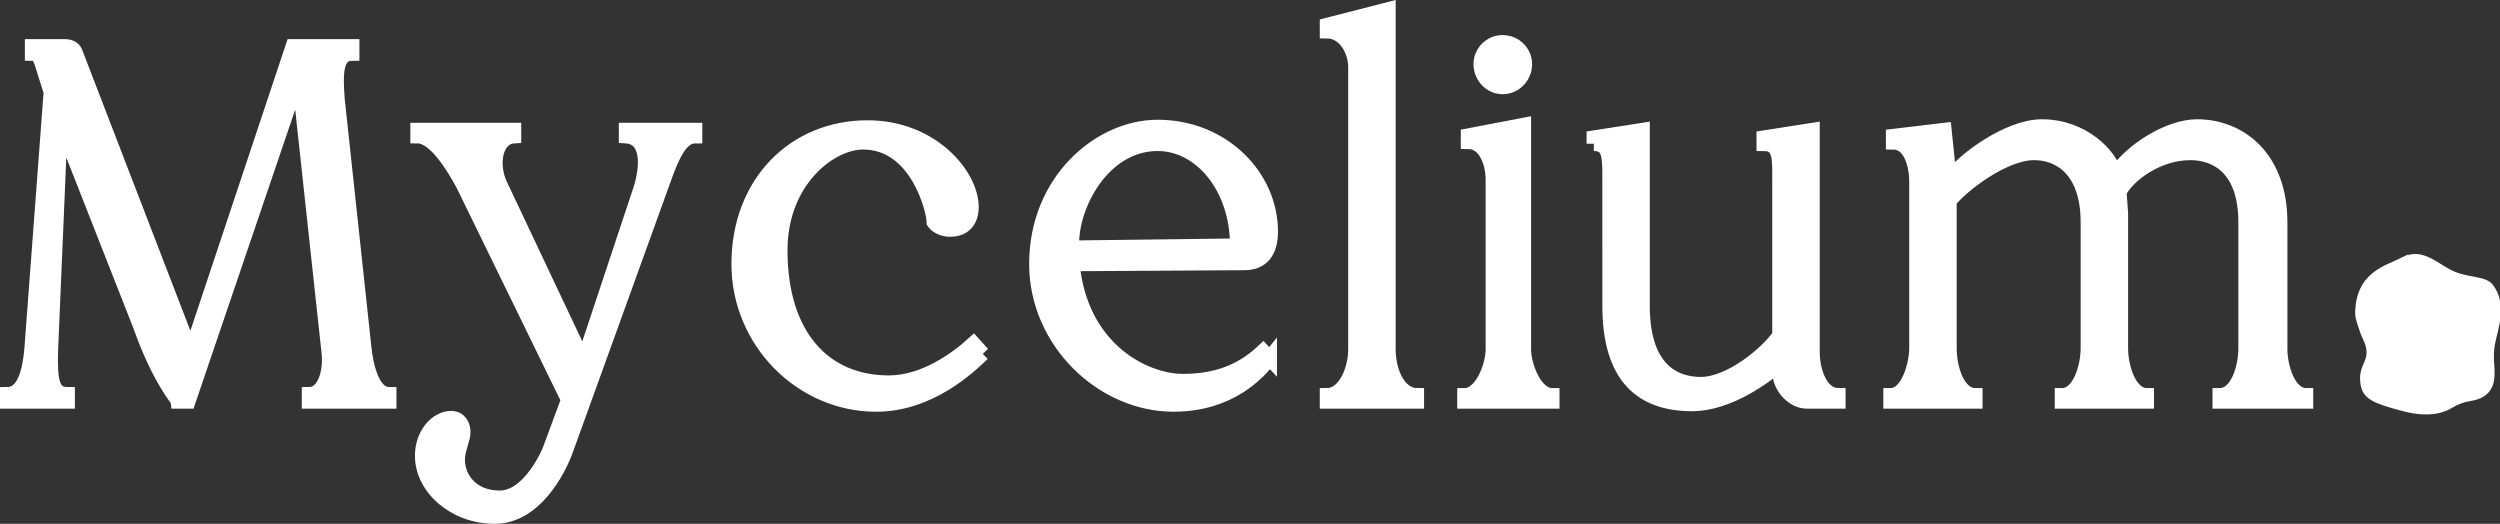
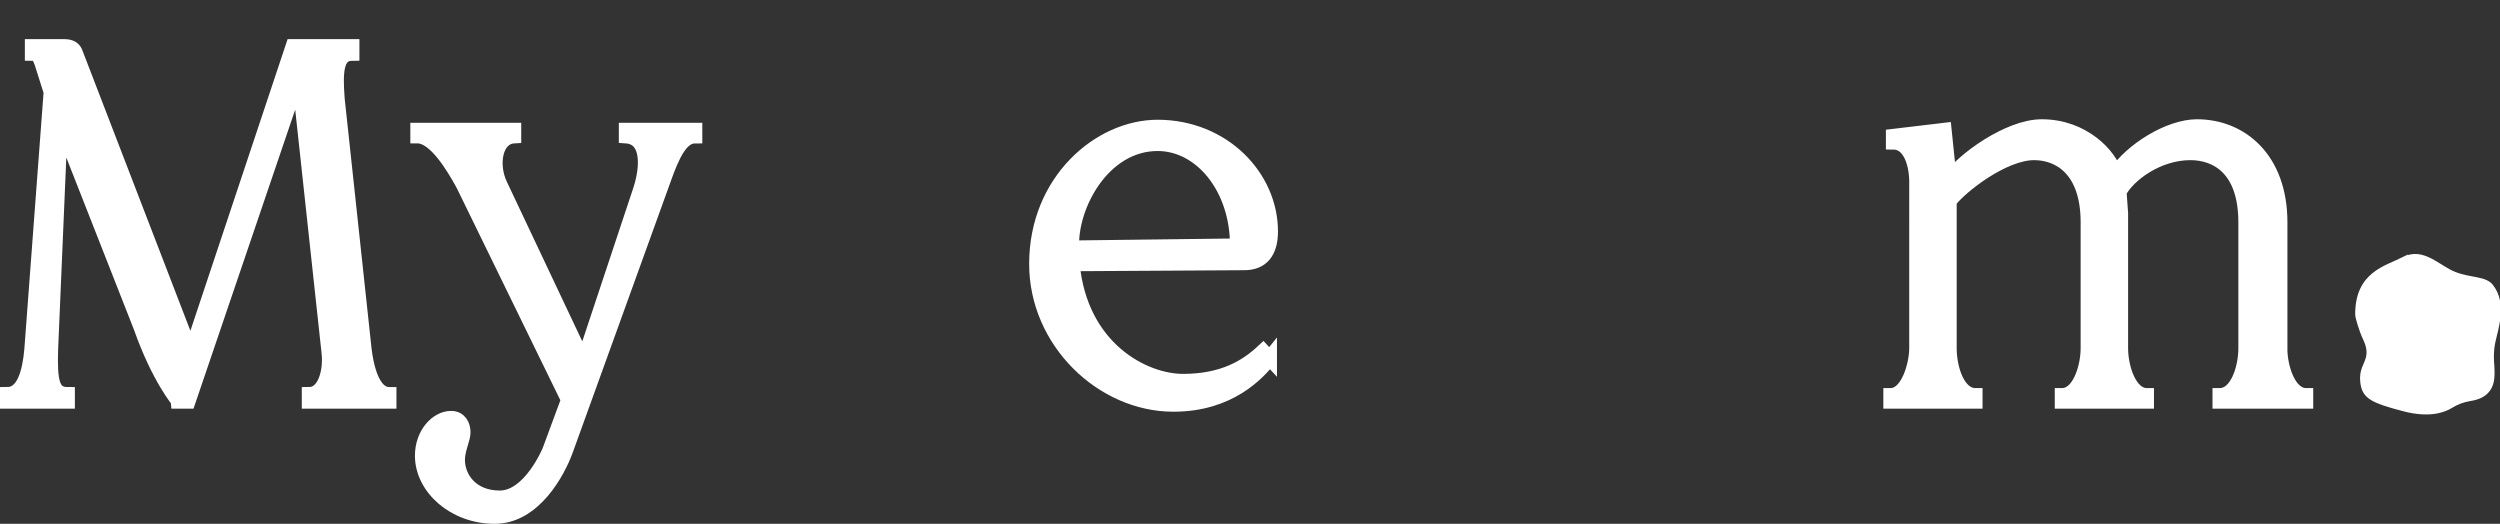
<svg xmlns="http://www.w3.org/2000/svg" data-bbox="3.9 5.03 1339.981 272.66" viewBox="0 0 1343.9 281.58" data-type="ugc">
  <rect x="0" y="0" width="1343.9" height="281.58" fill="#333333" stroke="none" />
  <g>
    <path d="M209.21 211.97v3.82h-43.08v-3.82c8.45 0 11.72-12.27 10.63-22.36l-16.09-148.6-59.44 174.77h-5.18S85.42 203.51 75.6 175.7L32.53 66.1l-5.18 121.6c-.55 17.72.82 24.27 9 24.27v3.82H3.9v-3.82c8.72 0 12-11.45 13.09-24.27L27.35 49.47l-4.91-15.54c-1.09-3-1.91-5.18-5.18-5.18v-3.82h17.18c3.82 0 5.18 1.36 6 3l62.17 161.41 54.8-164.41h31.9v3.82c-8.72 0-9 10.09-7.91 24.54l14.45 134.42c1.09 9.26 4.36 24.26 13.36 24.26z" stroke-width="7.797" fill="#ffffff" stroke="#ffffff" stroke-miterlimit="10" />
    <path d="M373.63 69.92v3.27c-7.36 0-12 9.54-16.9 23.45l-52.62 145.6c-4.09 11.18-16.9 35.45-38.17 35.45-21.81 0-38.99-15.54-38.99-32.72 0-11.72 7.91-20.18 15.54-20.18 4.64 0 6.54 3.82 6.54 7.63 0 3.54-3 9.27-3 14.72 0 9.82 7.36 20.45 22.63 20.45 16.36 0 26.72-25.36 26.72-25.36l10.09-27.27-56.45-115.6c-5.45-10.09-15.27-26.18-24.54-26.18v-3.27h51.81v3.27c-10.09.55-12.54 15.27-7.36 26.18l44.72 94.61 30.54-91.89c4.09-12.54 4.63-28.08-7.63-28.9v-3.27h37.07z" stroke-width="7.797" fill="#ffffff" stroke="#ffffff" stroke-miterlimit="10" />
-     <path d="M528.23 190.16c-7.09 6.82-28.36 27.27-57.26 27.27-40.08 0-73.89-33.81-73.89-75.53 0-43.35 29.72-73.34 69.25-73.34 34.63 0 55.89 25.63 55.89 42.81 0 5.45-2.45 12-11.45 12-6.27 0-8.73-3.82-8.73-3.82 0-6-8.72-43.08-38.17-43.08-17.45 0-44.44 20.45-44.44 58.08 0 46.08 23.72 71.16 58.35 71.16 19.09 0 36.54-12.81 45.53-20.99l4.92 5.44z" stroke-width="7.797" fill="#ffffff" stroke="#ffffff" stroke-miterlimit="10" />
    <path d="M682.55 192.61c-6.27 7.91-21.54 24.81-51.8 24.81-38.17 0-73.62-33.81-73.62-75.53 0-44.72 34.08-73.62 65.16-73.62 35.17 0 60.8 26.72 60.8 56.17 0 11.18-4.91 16.91-14.18 16.91l-92.43.55c4.36 45.81 38.72 62.98 59.44 62.98 21.81 0 34.35-7.91 43.08-16.09l3.55 3.82zm-106.33-59.44 88.89-1.09c0-31.36-19.63-54.8-42.81-54.8-29.45 0-47.18 33.53-46.08 55.89z" stroke-width="7.797" fill="#ffffff" stroke="#ffffff" stroke-miterlimit="10" />
-     <path d="M746.35 187.7c0 12.82 6 24.81 15.27 24.81v3.27h-48.26v-3.27c9.27 0 15.27-13.09 15.27-24.81V36.11c0-9.27-6-19.36-15.27-19.36v-3.27l32.99-8.45V187.7z" stroke-width="7.797" fill="#ffffff" stroke="#ffffff" stroke-miterlimit="10" />
-     <path d="M834.42 212.52v3.27h-47.17v-3.27c9.27 0 15.27-15.81 15.27-24.81V96.64c0-9.27-4.09-20.45-13.36-20.45v-3.27l29.99-5.73V187.7c.01 9 6 24.82 15.27 24.82z" stroke-width="7.797" fill="#ffffff" stroke="#ffffff" stroke-miterlimit="10" />
-     <path d="M795.98 34.47c0-6.27 5.18-11.72 11.72-11.72 6.82 0 12 5.45 12 11.72 0 6.54-5.18 12.27-12 12.27-6.54 0-11.72-5.73-11.72-12.27z" stroke-width="7.797" fill="#ffffff" stroke="#ffffff" stroke-miterlimit="10" />
-     <path d="M856.78 77.28v-3.27l26.18-4.09v94.34c0 35.99 18.54 42.26 31.36 42.26 15.54 0 35.17-16.09 42.26-26.18V98c0-12.27.82-20.72-8.45-20.72v-3.27l26.18-4.09v119.15c0 10.91 4.63 23.45 13.9 23.45v3.27h-16.9c-7.36 0-14.72-7.63-14.72-16.09v-4.09c-6.82 6.27-27.27 21.54-46.9 21.54-26.99 0-44.44-14.18-44.44-52.9V98c-.02-13.09.53-20.72-8.47-20.72z" stroke-width="7.797" fill="#ffffff" stroke="#ffffff" stroke-miterlimit="10" />
    <path d="M1225.69 187.16c0 10.91 4.91 25.36 13.91 25.36v3.27h-46.35v-3.27c9.27 0 13.9-14.45 13.9-25.36v-67.62c0-29.17-15.81-37.35-29.72-37.35-17.72 0-33.54 12-38.17 20.99l.82 11.45v72.53c0 10.91 4.91 25.36 13.91 25.36v3.27h-45.53v-3.27c9.27 0 13.91-15 13.91-25.36v-67.62c0-28.63-15.54-37.35-28.9-37.35-16.63 0-39.54 18-45.53 25.9v79.07c0 11.18 4.63 25.36 13.9 25.36v3.27h-45.53v-3.27c9.27 0 13.91-16.36 13.91-25.36V97.73c0-9.27-3.27-21.27-12.54-21.27v-3.27l27.54-3.27 2.73 26.45c6.82-10.09 31.63-28.36 49.62-28.36 22.09 0 36.54 15.27 39.54 25.63 9-13.36 29.17-25.63 43.9-25.63 23.45 0 44.72 17.18 44.72 51.53v67.62z" stroke-width="7.797" fill="#ffffff" stroke="#ffffff" stroke-miterlimit="10" />
    <path d="M1292.03 138.59c-9.59 4.84-25.5 7.99-25.48 30.42 0 1.78 2.19 8.96 4.09 12.97 2.01 4.24 2.83 7.81 1.05 12.15-1.49 3.64-2.92 6.08-2.41 11.16.85 8.34 5.27 10.74 22.74 15.3 13.65 3.57 21.72.81 25.86-1.78 3.06-1.91 6.47-3.17 10.04-3.73 5.18-.82 8.84-2.67 11.02-6.72 2.16-4.01 1.5-9.89 1.25-14.12-.2-3.34-.03-6.68.63-9.95 1.44-7.15 6.68-20.88-1.11-30.81-3.69-4.7-11.43-3.45-20.09-6.86s-16.91-13.42-27.59-8.03z" fill-rule="evenodd" clip-rule="evenodd" fill="#ffffff" stroke="#ffffff" stroke-miterlimit="10" />
  </g>
</svg>